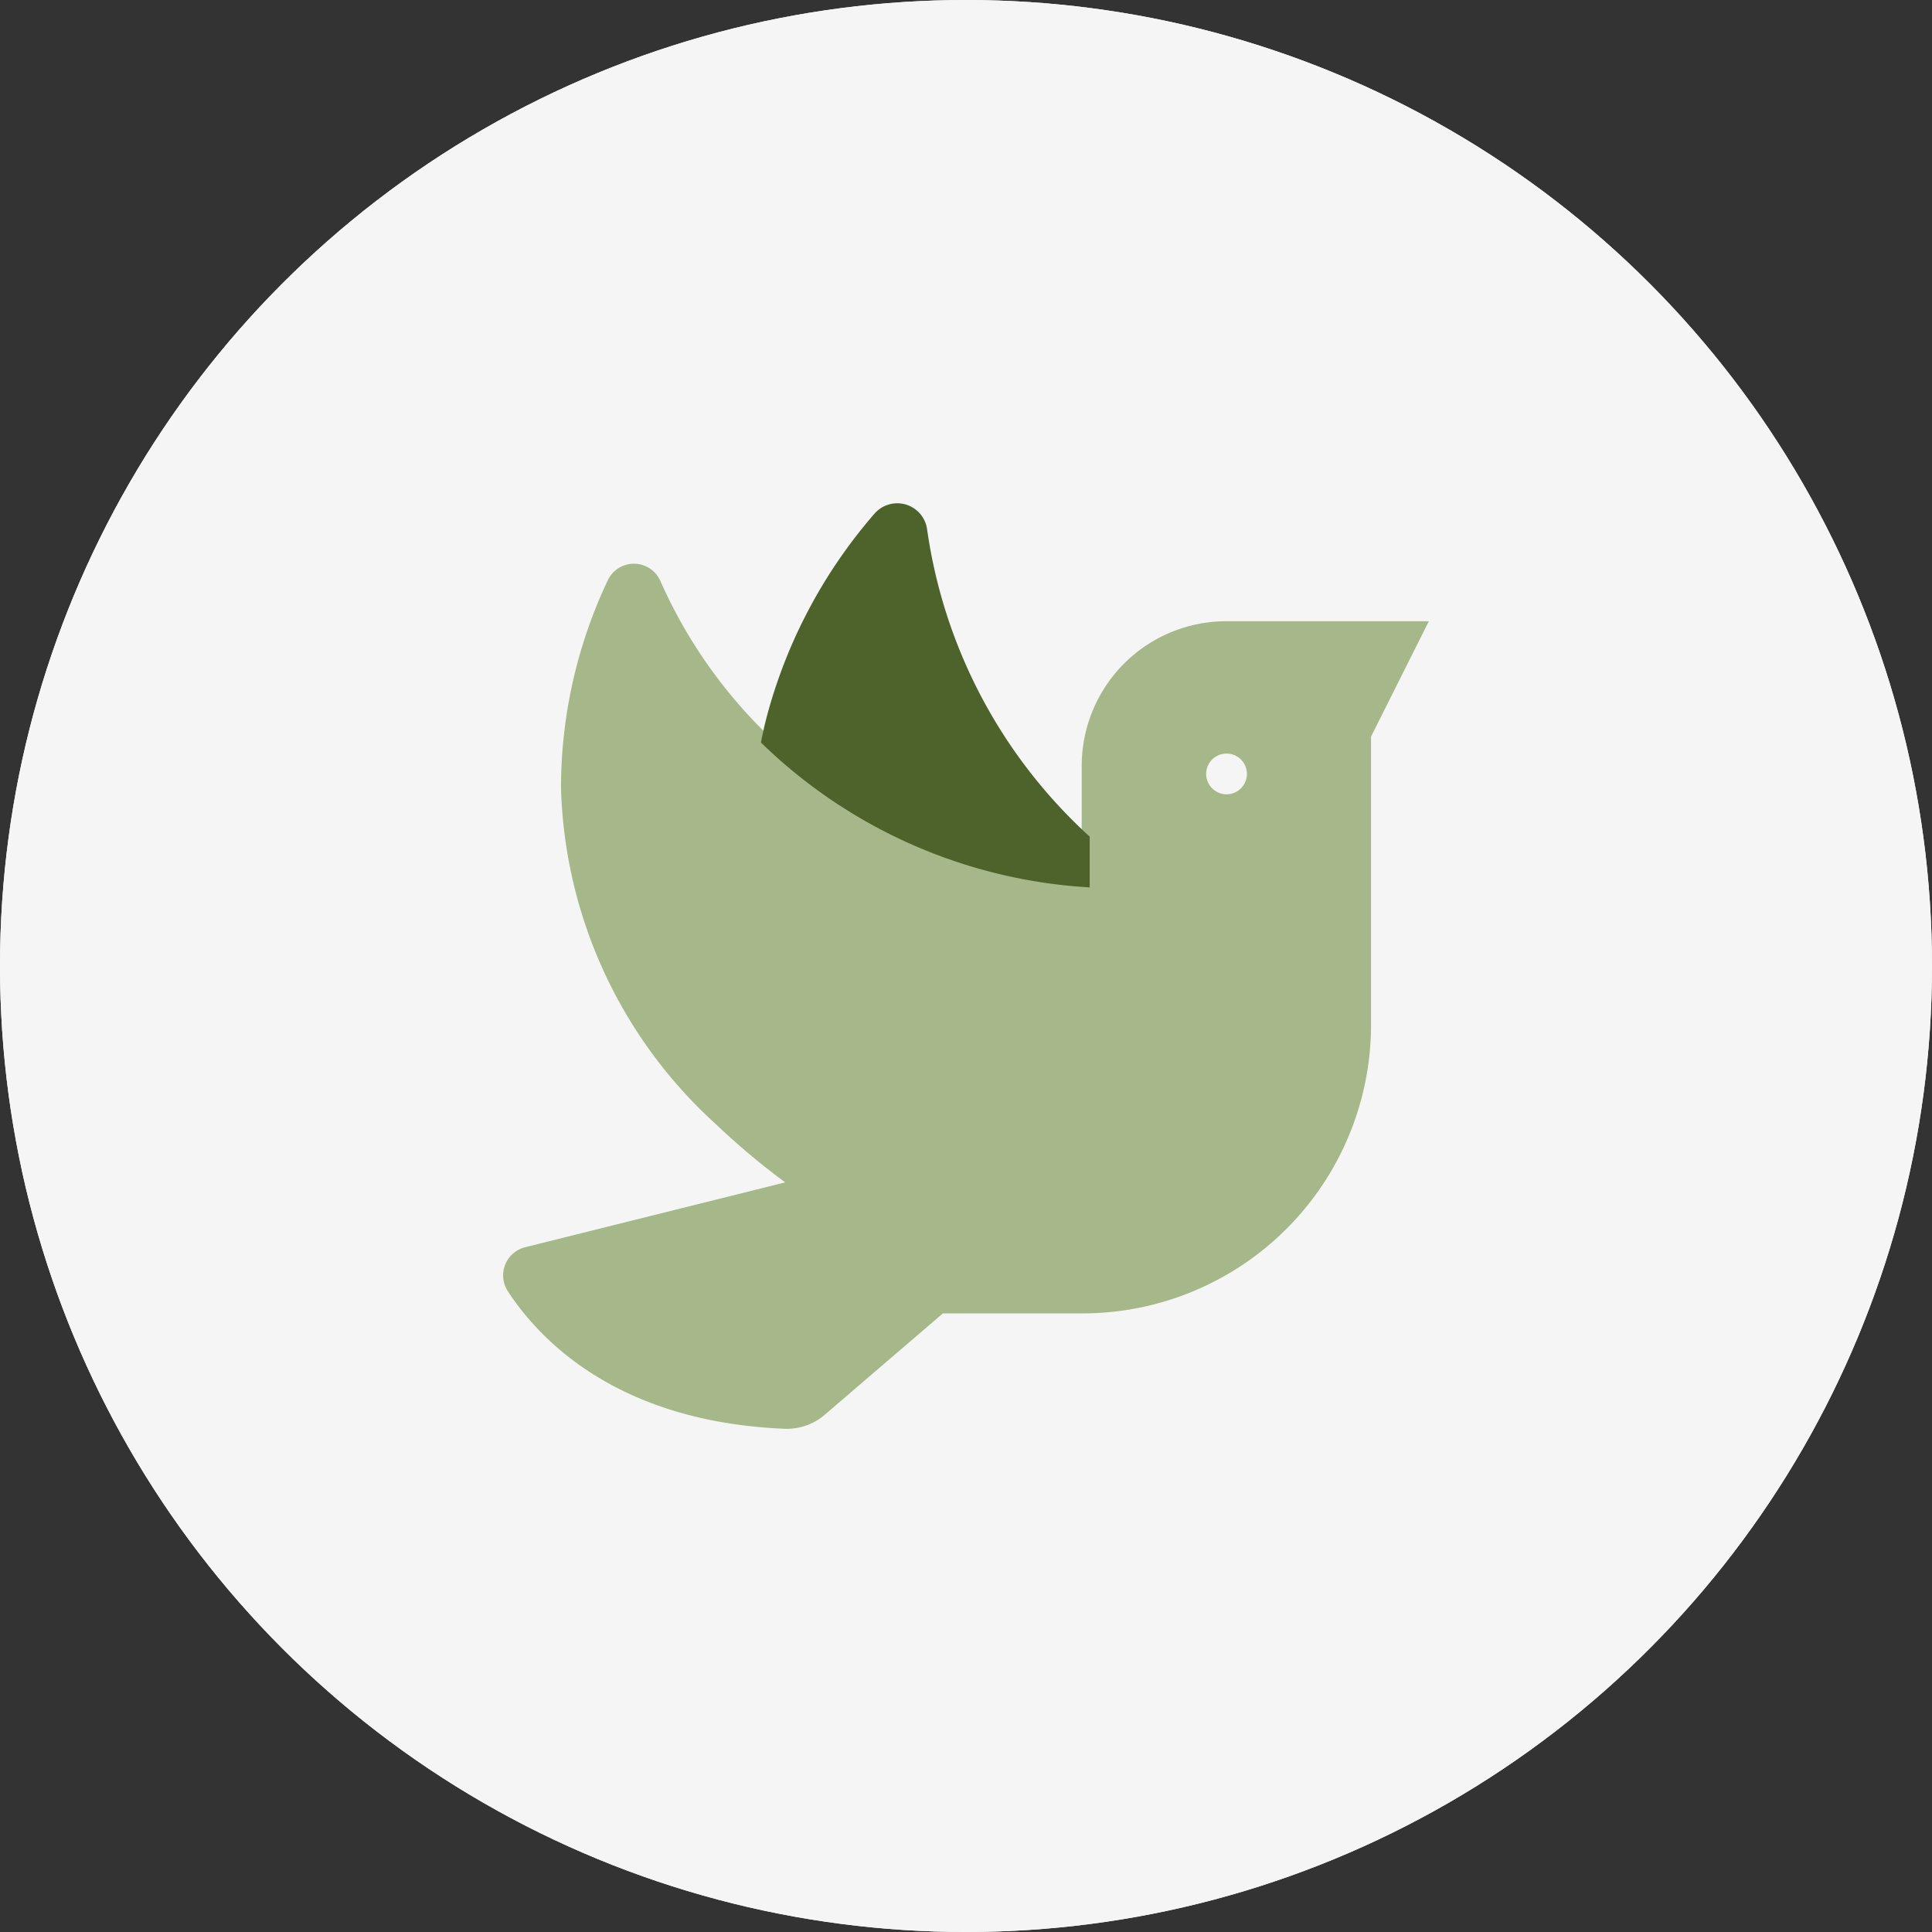
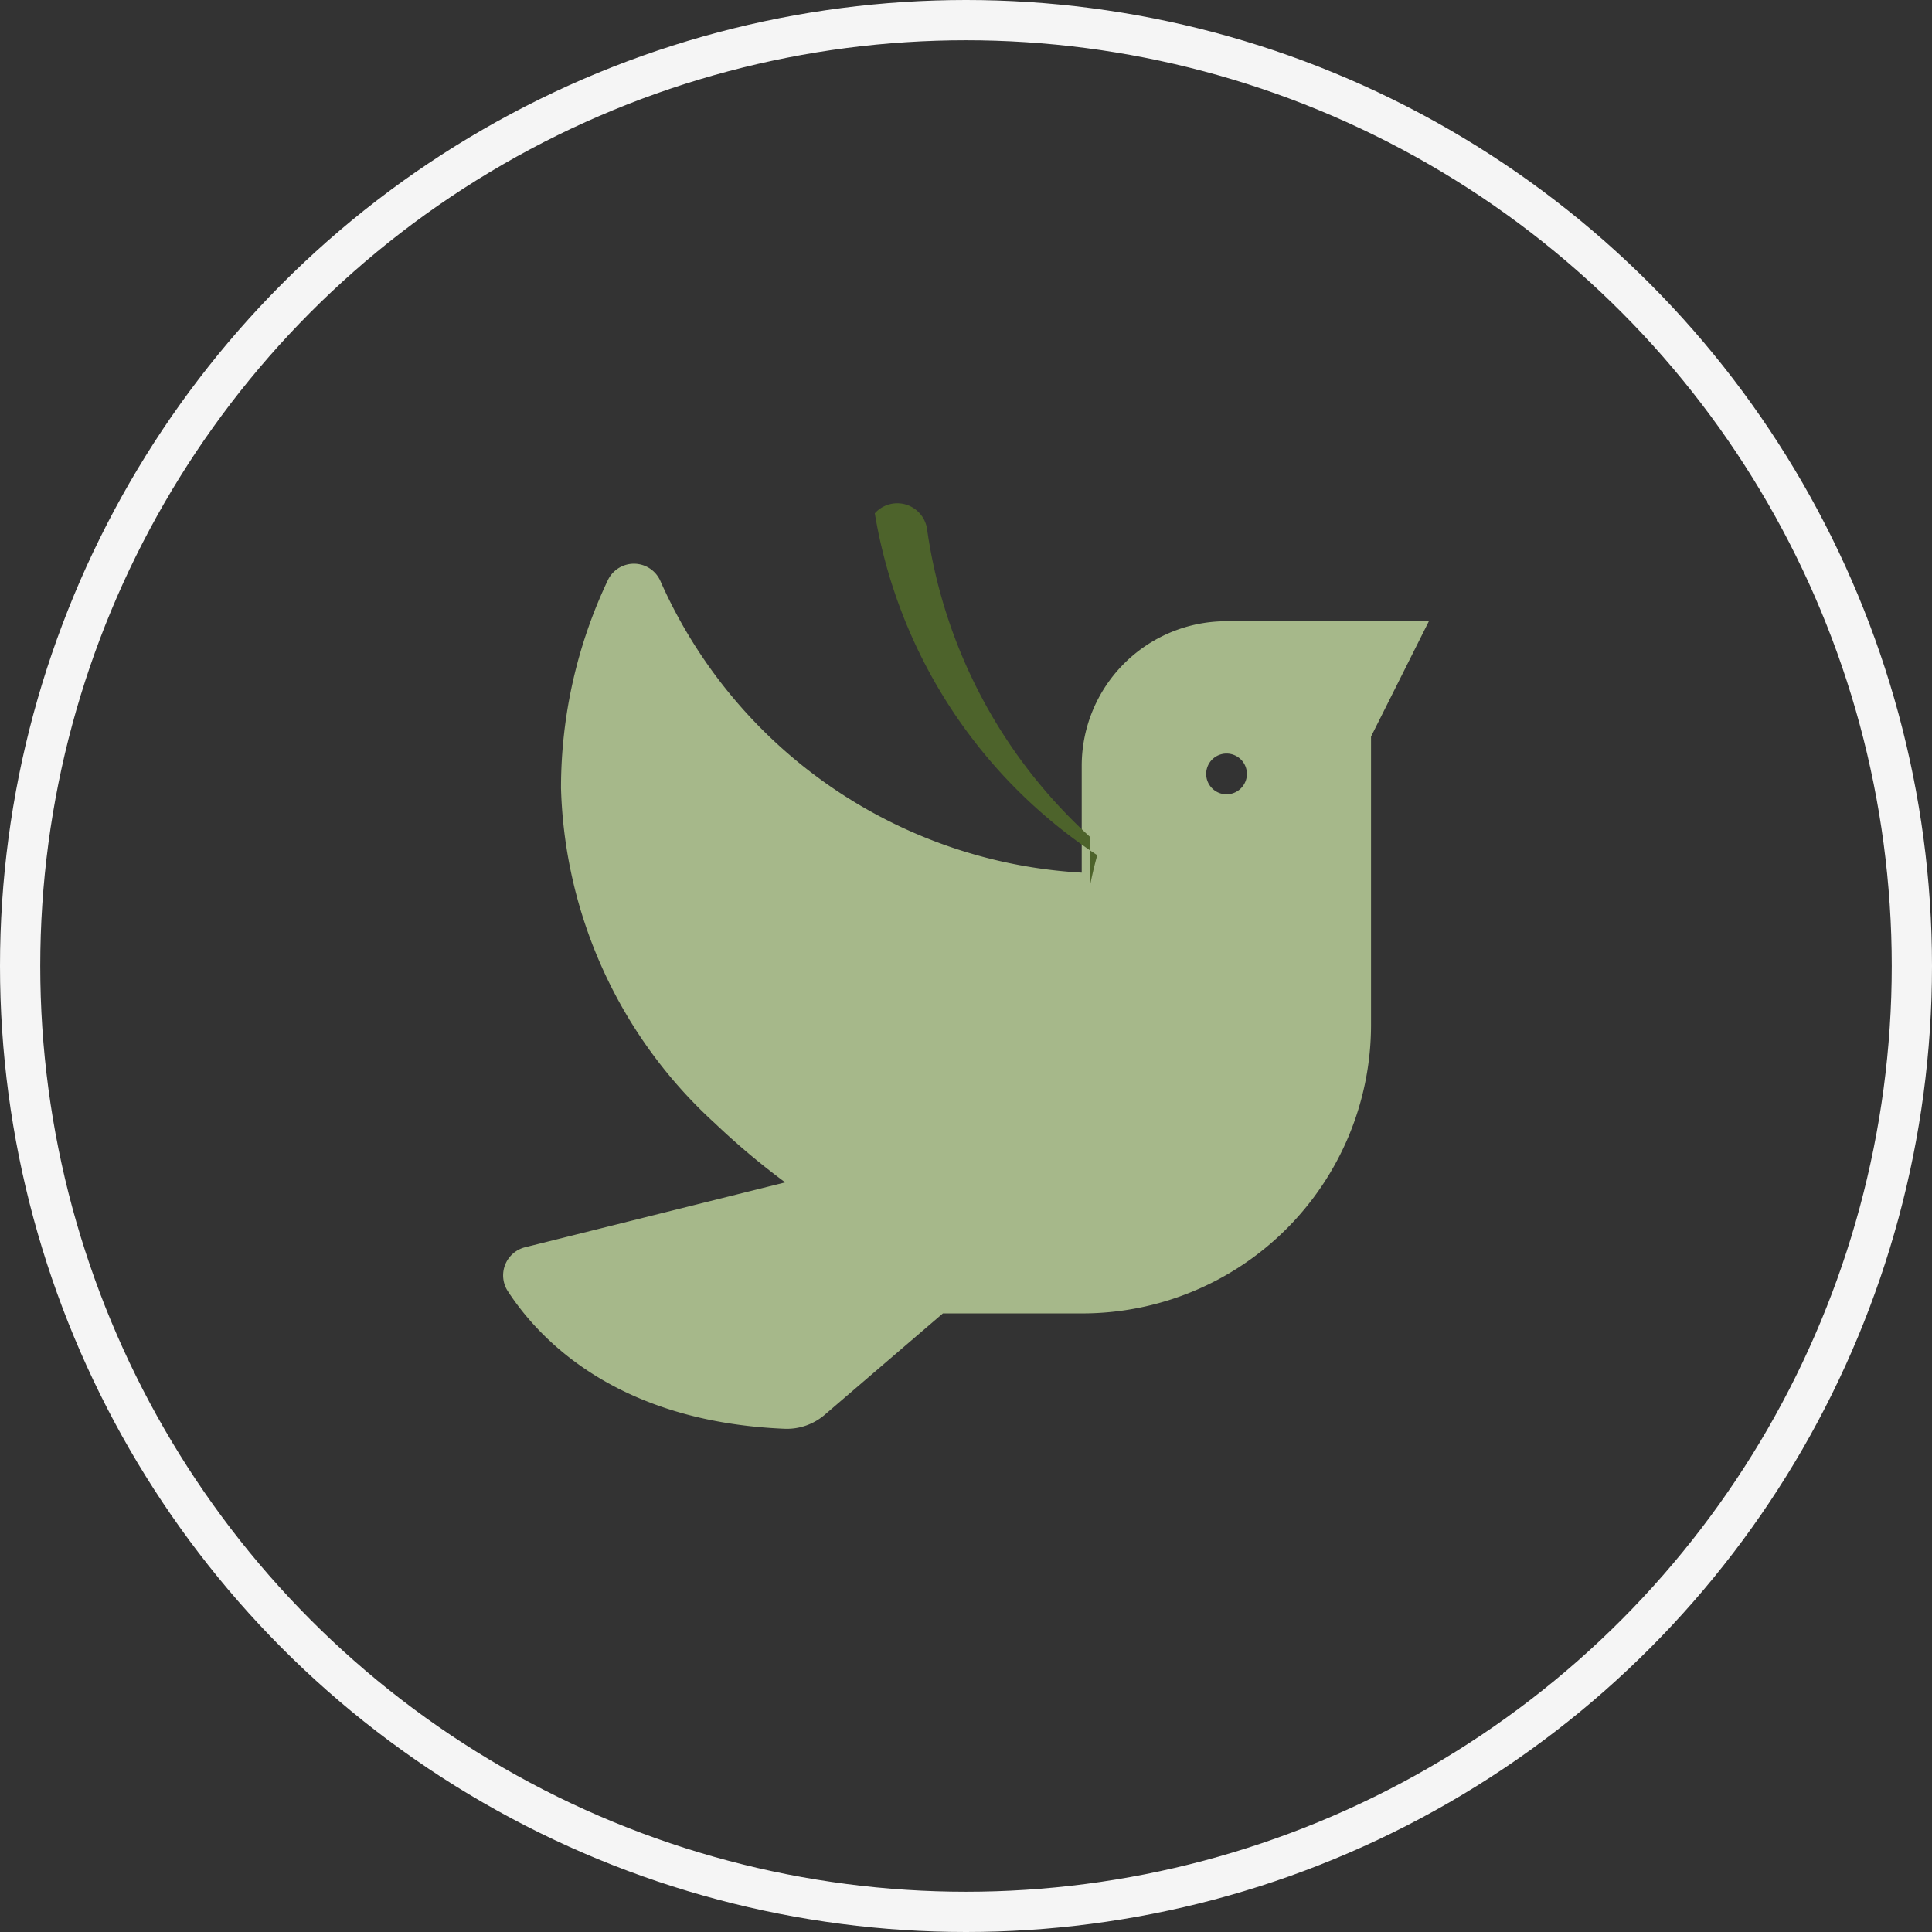
<svg xmlns="http://www.w3.org/2000/svg" width="48" height="48" viewBox="0 0 48 48">
  <rect x="0" y="0" width="48" height="48" fill="#333333" stroke="none" />
  <g id="Groupe_14" data-name="Groupe 14" transform="translate(-990 -3765)">
    <g id="Ellipse_19" data-name="Ellipse 19" transform="translate(990 3765)" fill="#f5f5f5" stroke="#f5f5f5" stroke-width="1">
-       <circle cx="24" cy="24" r="24" stroke="none" />
      <circle cx="24" cy="24" r="23.5" fill="none" />
    </g>
    <g id="dove-duotone" transform="translate(1002.518 3777.475)">
      <path id="Tracé_99" data-name="Tracé 99" d="M17.951,33.472a3.593,3.593,0,0,0-3.594,3.587v2.66A12.2,12.2,0,0,1,3.891,32.477a.718.718,0,0,0-1.3-.04A12.054,12.054,0,0,0,1.42,37.619a11.705,11.705,0,0,0,3.823,8.326A18.266,18.266,0,0,0,6.99,47.414L.526,49.026A.72.72,0,0,0,.1,50.119c.782,1.2,2.713,3.247,6.886,3.417a1.445,1.445,0,0,0,.993-.354l2.929-2.513h3.45a7.172,7.172,0,0,0,7.187-7.153V36.338l1.437-2.866Zm0,4.3h0a.506.506,0,1,1,.51-.507.507.507,0,0,1-.51.507Z" transform="translate(0 -30.513)" fill="#a6b88a" />
-       <path id="Tracé_100" data-name="Tracé 100" d="M154.068,8.315V9.572a12.738,12.738,0,0,1-8.168-3.6c.052-.267.113-.53.188-.8A12.658,12.658,0,0,1,148.729.278a.749.749,0,0,1,1.3.4,12.738,12.738,0,0,0,4.04,7.633Z" transform="translate(-139.513)" fill="#4d632b" />
+       <path id="Tracé_100" data-name="Tracé 100" d="M154.068,8.315V9.572c.052-.267.113-.53.188-.8A12.658,12.658,0,0,1,148.729.278a.749.749,0,0,1,1.3.4,12.738,12.738,0,0,0,4.04,7.633Z" transform="translate(-139.513)" fill="#4d632b" />
    </g>
  </g>
</svg>